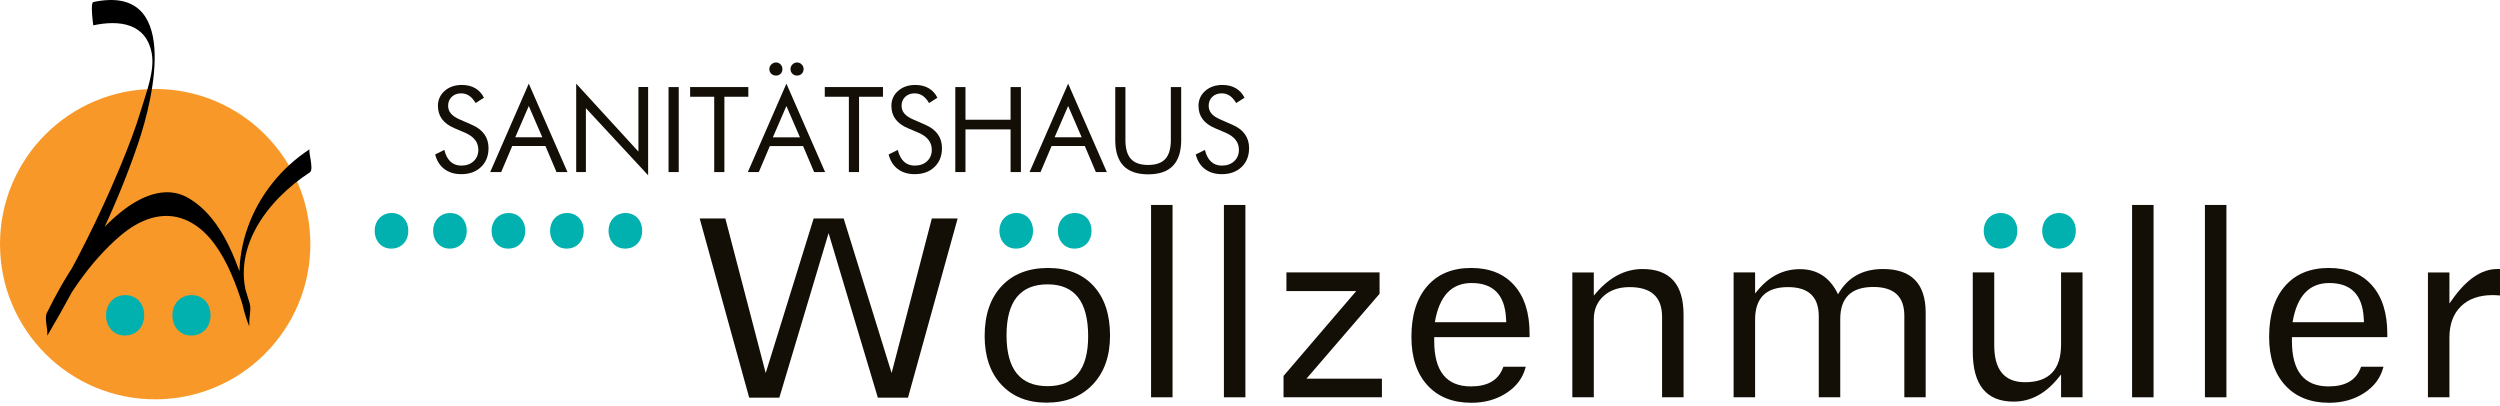
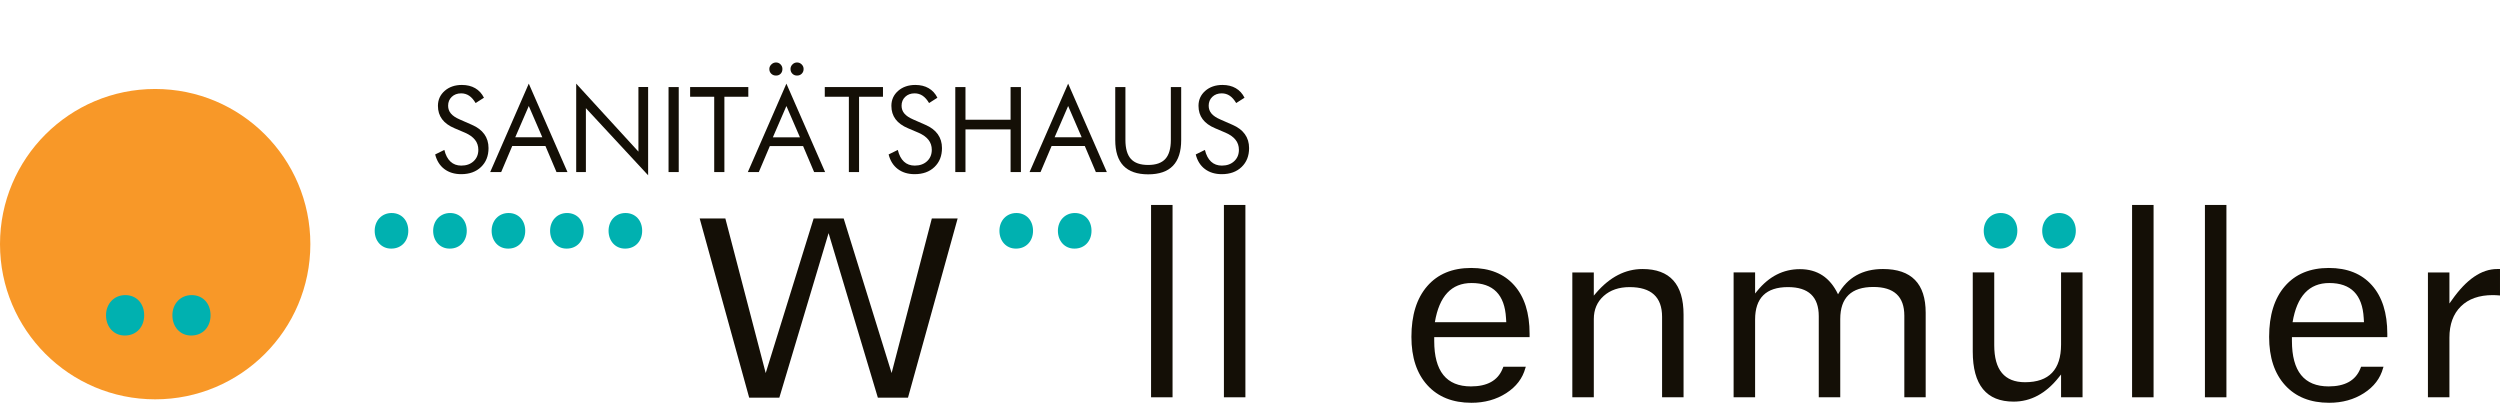
<svg xmlns="http://www.w3.org/2000/svg" preserveAspectRatio="xMidYMid slice" width="800px" height="130px" viewBox="0 0 320 52" fill="none">
  <path d="M19.862 51.114C30.832 51.114 39.725 42.221 39.725 31.251C39.725 20.281 30.832 11.389 19.862 11.389C8.893 11.389 0 20.281 0 31.251C0 42.221 8.893 51.114 19.862 51.114Z" fill="#F89828" />
-   <path d="M39.651 19.09C32.271 23.89 28.5 33.278 31.898 41.771C31.738 41.37 32.21 39.674 31.978 38.897C30.556 34.144 28.699 28.013 24.093 25.334C21.121 23.607 17.814 25.252 15.428 27.175C11.359 30.454 8.255 35.433 5.981 40.091C5.636 40.799 6.243 42.655 6.061 42.964C10.633 35.186 14.768 26.934 17.672 18.385C19.761 12.235 23.055 -2.113 11.945 0.263C11.537 0.35 11.924 3.247 11.945 3.242C15.284 2.528 18.712 2.967 19.425 6.846C19.826 9.026 18.714 11.879 18.096 13.94C17.333 16.488 16.364 18.975 15.344 21.43C12.682 27.841 9.5 34.105 5.981 40.091C6.008 41.048 6.034 42.007 6.061 42.964C8.354 38.264 11.426 33.558 15.427 30.154C17.749 28.18 20.716 26.892 23.691 28.116C28.566 30.12 30.558 37.288 31.898 41.771C31.925 40.813 31.951 39.855 31.978 38.897C29.249 32.078 34.179 25.628 39.651 22.07C40.241 21.686 39.377 19.269 39.651 19.09Z" fill="black" />
  <path d="M15.952 42.946C14.556 42.946 13.57 41.837 13.57 40.359C13.57 38.882 14.597 37.773 16.034 37.773C17.471 37.773 18.455 38.841 18.455 40.359C18.455 41.837 17.471 42.946 15.992 42.946H15.952Z" fill="#00B1B0" />
  <path d="M24.448 42.946C23.052 42.946 22.066 41.837 22.066 40.359C22.066 38.882 23.093 37.773 24.53 37.773C25.967 37.773 26.951 38.841 26.951 40.359C26.951 41.837 25.967 42.946 24.488 42.946H24.448Z" fill="#00B1B0" />
  <path d="M50.057 31.821C48.827 31.821 47.96 30.845 47.96 29.543C47.96 28.241 48.864 27.266 50.129 27.266C51.395 27.266 52.262 28.206 52.262 29.543C52.262 30.845 51.394 31.821 50.093 31.821H50.057Z" fill="#00B1B0" />
  <path d="M57.541 31.821C56.312 31.821 55.444 30.845 55.444 29.543C55.444 28.241 56.348 27.266 57.613 27.266C58.879 27.266 59.746 28.206 59.746 29.543C59.746 30.845 58.879 31.821 57.577 31.821H57.541Z" fill="#00B1B0" />
  <path d="M65.025 31.821C63.795 31.821 62.928 30.845 62.928 29.543C62.928 28.241 63.831 27.266 65.097 27.266C66.363 27.266 67.23 28.206 67.23 29.543C67.23 30.845 66.362 31.821 65.06 31.821H65.025Z" fill="#00B1B0" />
  <path d="M72.509 31.821C71.279 31.821 70.412 30.845 70.412 29.543C70.412 28.241 71.316 27.266 72.581 27.266C73.847 27.266 74.714 28.206 74.714 29.543C74.714 30.845 73.846 31.821 72.545 31.821H72.509Z" fill="#00B1B0" />
  <path d="M79.992 31.821C78.763 31.821 77.895 30.845 77.895 29.543C77.895 28.241 78.799 27.266 80.064 27.266C81.33 27.266 82.198 28.206 82.198 29.543C82.198 30.845 81.33 31.821 80.028 31.821H79.992Z" fill="#00B1B0" />
  <path d="M130.024 31.821C128.794 31.821 127.927 30.845 127.927 29.543C127.927 28.241 128.83 27.266 130.096 27.266C131.362 27.266 132.229 28.206 132.229 29.543C132.229 30.845 131.361 31.821 130.059 31.821H130.024Z" fill="#00B1B0" />
  <path d="M137.508 31.821C136.278 31.821 135.411 30.845 135.411 29.543C135.411 28.241 136.315 27.266 137.58 27.266C138.846 27.266 139.713 28.206 139.713 29.543C139.713 30.845 138.845 31.821 137.544 31.821H137.508Z" fill="#00B1B0" />
  <path d="M256.015 31.821C254.786 31.821 253.918 30.845 253.918 29.543C253.918 28.241 254.822 27.266 256.087 27.266C257.352 27.266 258.22 28.206 258.22 29.543C258.22 30.845 257.352 31.821 256.051 31.821H256.015Z" fill="#00B1B0" />
  <path d="M263.499 31.821C262.27 31.821 261.402 30.845 261.402 29.543C261.402 28.241 262.306 27.266 263.571 27.266C264.837 27.266 265.705 28.206 265.705 29.543C265.705 30.845 264.837 31.821 263.536 31.821H263.499Z" fill="#00B1B0" />
  <path d="M60.391 15.97C61.099 16.272 61.633 16.674 61.992 17.175C62.351 17.676 62.531 18.268 62.531 18.953C62.531 19.955 62.212 20.762 61.574 21.374C60.935 21.987 60.09 22.293 59.037 22.293C58.178 22.293 57.458 22.074 56.877 21.637C56.297 21.199 55.905 20.576 55.702 19.769L56.877 19.19C57.036 19.849 57.298 20.349 57.664 20.688C58.029 21.027 58.489 21.197 59.041 21.197C59.693 21.197 60.22 21.009 60.623 20.635C61.025 20.26 61.227 19.773 61.227 19.172C61.227 18.686 61.086 18.263 60.805 17.903C60.523 17.543 60.099 17.24 59.532 16.991L58.202 16.425C57.478 16.123 56.94 15.734 56.586 15.258C56.232 14.782 56.055 14.213 56.055 13.549C56.055 12.776 56.343 12.136 56.919 11.631C57.495 11.126 58.23 10.873 59.124 10.873C59.779 10.873 60.347 11.011 60.825 11.288C61.304 11.565 61.678 11.972 61.946 12.51L60.877 13.19C60.633 12.772 60.359 12.46 60.055 12.255C59.751 12.051 59.408 11.949 59.025 11.949C58.536 11.949 58.137 12.098 57.825 12.395C57.514 12.692 57.359 13.07 57.359 13.531C57.359 13.918 57.478 14.252 57.718 14.534C57.956 14.817 58.327 15.067 58.831 15.284L60.391 15.97Z" fill="#140F06" />
  <path d="M67.684 10.705L72.636 22.023H71.231L69.818 18.692H65.565L64.152 22.023H62.746L67.684 10.705ZM67.684 13.567L65.951 17.574H69.417L67.684 13.567Z" fill="#140F06" />
  <path d="M73.753 22.023V10.705L81.718 19.406V11.14H82.96V22.436L74.994 13.845V22.023H73.753Z" fill="#140F06" />
  <path d="M85.574 22.025V11.143H86.878V22.026L85.574 22.025Z" fill="#140F06" />
  <path d="M91.419 22.025V12.384H88.336V11.143H95.784V12.384H92.722V22.025H91.419Z" fill="#140F06" />
  <path d="M100.66 10.707L105.613 22.024H104.207L102.794 18.693H98.541L97.128 22.024H95.723L100.66 10.707ZM98.474 8.83C98.474 8.612 98.56 8.418 98.731 8.25C98.903 8.081 99.103 7.996 99.331 7.996C99.559 7.996 99.753 8.078 99.912 8.242C100.071 8.407 100.15 8.602 100.15 8.83C100.15 9.079 100.074 9.281 99.923 9.437C99.772 9.594 99.574 9.672 99.331 9.672C99.083 9.672 98.877 9.592 98.717 9.433C98.555 9.275 98.474 9.074 98.474 8.83ZM100.66 13.569L98.928 17.576H102.393L100.66 13.569ZM101.185 8.83C101.185 8.607 101.268 8.413 101.434 8.246C101.601 8.08 101.795 7.996 102.019 7.996C102.247 7.996 102.445 8.078 102.612 8.242C102.778 8.407 102.861 8.602 102.861 8.83C102.861 9.074 102.782 9.275 102.623 9.434C102.464 9.594 102.263 9.672 102.02 9.672C101.781 9.672 101.583 9.593 101.424 9.434C101.265 9.275 101.185 9.074 101.185 8.83Z" fill="#140F06" />
  <path d="M108.655 22.025V12.384H105.572V11.143H113.021V12.384H109.959V22.025H108.655Z" fill="#140F06" />
  <path d="M118.433 15.97C119.141 16.272 119.675 16.674 120.034 17.175C120.393 17.676 120.573 18.268 120.573 18.953C120.573 19.955 120.254 20.762 119.615 21.374C118.977 21.987 118.132 22.293 117.079 22.293C116.22 22.293 115.5 22.074 114.919 21.637C114.339 21.199 113.947 20.576 113.744 19.769L114.919 19.19C115.078 19.849 115.34 20.349 115.706 20.688C116.071 21.027 116.531 21.197 117.083 21.197C117.735 21.197 118.262 21.009 118.665 20.635C119.067 20.26 119.269 19.773 119.269 19.172C119.269 18.686 119.128 18.263 118.847 17.903C118.565 17.543 118.141 17.24 117.574 16.991L116.244 16.425C115.521 16.123 114.982 15.734 114.628 15.258C114.274 14.782 114.097 14.213 114.097 13.549C114.097 12.776 114.385 12.136 114.961 11.631C115.537 11.126 116.272 10.873 117.166 10.873C117.821 10.873 118.389 11.011 118.867 11.288C119.346 11.565 119.72 11.972 119.988 12.51L118.919 13.19C118.675 12.772 118.401 12.46 118.097 12.255C117.793 12.051 117.45 11.949 117.066 11.949C116.579 11.949 116.179 12.098 115.867 12.395C115.556 12.692 115.401 13.07 115.401 13.531C115.401 13.918 115.52 14.252 115.76 14.534C115.999 14.817 116.369 15.067 116.872 15.284L118.433 15.97Z" fill="#140F06" />
  <path d="M122.277 22.025V11.143H123.581V15.322H129.354V11.143H130.678V22.026H129.354V16.564H123.581V22.026L122.277 22.025Z" fill="#140F06" />
  <path d="M136.722 10.705L141.674 22.023H140.269L138.856 18.692H134.603L133.19 22.023H131.784L136.722 10.705ZM136.722 13.567L134.989 17.574H138.455L136.722 13.567Z" fill="#140F06" />
  <path d="M142.75 11.143H144.054V17.917C144.054 19.018 144.288 19.826 144.756 20.341C145.224 20.857 145.959 21.115 146.961 21.115C147.962 21.115 148.697 20.857 149.165 20.341C149.633 19.826 149.868 19.017 149.868 17.917V11.143H151.192V17.917C151.192 19.388 150.841 20.488 150.139 21.22C149.438 21.95 148.38 22.315 146.967 22.315C145.559 22.315 144.505 21.95 143.803 21.22C143.101 20.488 142.751 19.388 142.751 17.917V11.143H142.75Z" fill="#140F06" />
  <path d="M157.744 15.97C158.452 16.272 158.986 16.674 159.344 17.175C159.703 17.676 159.883 18.268 159.883 18.953C159.883 19.955 159.564 20.762 158.926 21.374C158.288 21.987 157.442 22.293 156.39 22.293C155.53 22.293 154.811 22.074 154.23 21.637C153.649 21.199 153.257 20.576 153.055 19.769L154.229 19.19C154.388 19.849 154.651 20.349 155.016 20.688C155.382 21.027 155.841 21.197 156.394 21.197C157.045 21.197 157.573 21.009 157.975 20.635C158.378 20.26 158.58 19.773 158.58 19.172C158.58 18.686 158.439 18.263 158.157 17.903C157.876 17.543 157.452 17.24 156.884 16.991L155.555 16.425C154.831 16.123 154.293 15.734 153.939 15.258C153.584 14.782 153.408 14.213 153.408 13.549C153.408 12.776 153.696 12.136 154.272 11.631C154.848 11.126 155.583 10.873 156.476 10.873C157.132 10.873 157.699 11.011 158.178 11.288C158.657 11.565 159.031 11.972 159.299 12.51L158.23 13.19C157.985 12.772 157.712 12.46 157.408 12.255C157.104 12.051 156.76 11.949 156.377 11.949C155.889 11.949 155.489 12.098 155.178 12.395C154.867 12.692 154.711 13.07 154.711 13.531C154.711 13.918 154.83 14.252 155.07 14.534C155.309 14.817 155.68 15.067 156.183 15.284L157.744 15.97Z" fill="#140F06" />
  <path d="M106.059 29.839L99.754 50.903H95.896L89.558 27.961H92.844L98.01 47.751L104.148 27.961H107.989L114.127 47.751L119.275 27.961H122.579L116.222 50.903H112.366L106.059 29.839Z" fill="#140F06" />
-   <path d="M142.085 42.953C142.085 45.57 141.35 47.656 139.879 49.209C138.409 50.763 136.432 51.54 133.951 51.54C131.525 51.54 129.599 50.772 128.173 49.235C126.748 47.698 126.035 45.621 126.035 43.005C126.035 40.299 126.759 38.172 128.207 36.623C129.655 35.075 131.636 34.301 134.152 34.301C136.622 34.301 138.562 35.067 139.971 36.599C141.38 38.131 142.085 40.248 142.085 42.953ZM139.284 43.038C139.284 38.61 137.557 36.397 134.102 36.397C130.591 36.397 128.836 38.572 128.836 42.921C128.836 47.259 130.586 49.427 134.085 49.427C137.55 49.427 139.284 47.297 139.284 43.038Z" fill="#140F06" />
  <path d="M150.086 26.234V50.853H147.336V26.234H150.086Z" fill="#140F06" />
  <path d="M159.411 26.234V50.853H156.661V26.234H159.411Z" fill="#140F06" />
-   <path d="M176.585 34.871V37.604L167.226 48.472H176.886V50.853H164.292V48.119L173.6 37.253H164.661V34.871H176.585Z" fill="#140F06" />
  <path d="M195.788 43.155H183.58V43.641C183.58 47.52 185.145 49.46 188.276 49.46C190.355 49.46 191.702 48.716 192.317 47.229L192.434 46.945H195.302L195.252 47.096C194.894 48.426 194.076 49.503 192.795 50.324C191.515 51.145 190.03 51.556 188.342 51.556C185.95 51.556 184.072 50.807 182.707 49.309C181.342 47.811 180.661 45.748 180.661 43.12C180.661 40.348 181.334 38.185 182.682 36.63C184.029 35.076 185.905 34.299 188.309 34.299C190.667 34.299 192.504 35.037 193.817 36.513C195.131 37.989 195.788 40.057 195.788 42.717V43.155ZM192.803 41.243L192.769 40.706C192.601 37.721 191.131 36.227 188.358 36.227C185.787 36.227 184.222 37.899 183.663 41.242H192.803V41.243Z" fill="#140F06" />
  <path d="M204.007 34.872V37.839C204.141 37.683 204.242 37.566 204.309 37.488C206.064 35.453 208.043 34.435 210.246 34.435C213.745 34.435 215.495 36.381 215.495 40.271V50.854H212.746V40.556C212.746 38.019 211.359 36.75 208.586 36.75C207.222 36.75 206.118 37.128 205.274 37.882C204.43 38.637 204.008 39.624 204.008 40.842V50.854H201.258V34.872H204.007Z" fill="#140F06" />
  <path d="M224.653 34.871V37.57C224.786 37.414 224.882 37.296 224.938 37.218C226.447 35.374 228.263 34.451 230.388 34.451C232.623 34.451 234.25 35.524 235.268 37.67C236.486 35.513 238.403 34.434 241.02 34.434C244.664 34.434 246.487 36.301 246.487 40.035V50.852H243.754V40.405C243.754 37.957 242.434 36.732 239.795 36.732C236.967 36.732 235.552 38.102 235.552 40.841V50.852H232.802V40.472C232.802 37.99 231.489 36.749 228.861 36.749C226.056 36.749 224.653 38.135 224.653 40.907V50.852H221.902V34.871H224.653Z" fill="#140F06" />
  <path d="M266.566 34.871V50.853H263.816V47.935C263.693 48.092 263.598 48.209 263.53 48.288C261.875 50.367 259.947 51.407 257.745 51.407C254.256 51.407 252.513 49.271 252.513 45V34.871H255.263V44.195C255.263 47.348 256.576 48.924 259.204 48.924C262.278 48.924 263.816 47.314 263.816 44.094V34.871H266.566Z" fill="#140F06" />
  <path d="M275.657 26.234V50.853H272.906V26.234H275.657Z" fill="#140F06" />
  <path d="M284.982 26.234V50.853H282.231V26.234H284.982Z" fill="#140F06" />
  <path d="M305.575 43.155H293.367V43.641C293.367 47.52 294.932 49.46 298.063 49.46C300.142 49.46 301.489 48.716 302.104 47.229L302.221 46.945H305.089L305.039 47.096C304.681 48.426 303.863 49.503 302.582 50.324C301.302 51.145 299.817 51.556 298.129 51.556C295.737 51.556 293.859 50.807 292.494 49.309C291.13 47.811 290.448 45.748 290.448 43.12C290.448 40.348 291.122 38.185 292.469 36.63C293.816 35.076 295.692 34.299 298.096 34.299C300.454 34.299 302.291 35.037 303.604 36.513C304.918 37.989 305.575 40.057 305.575 42.717V43.155ZM302.59 41.243L302.556 40.706C302.388 37.721 300.918 36.227 298.146 36.227C295.574 36.227 294.009 37.899 293.45 41.242H302.59V41.243Z" fill="#140F06" />
  <path d="M313.526 34.872V38.846C313.66 38.656 313.761 38.517 313.828 38.427C315.684 35.766 317.623 34.435 319.647 34.435H319.999V37.823C319.63 37.79 319.324 37.773 319.077 37.773C317.333 37.773 315.971 38.254 314.993 39.216C314.014 40.177 313.526 41.513 313.526 43.223V50.854H310.775V34.872H313.526Z" fill="#140F06" />
</svg>